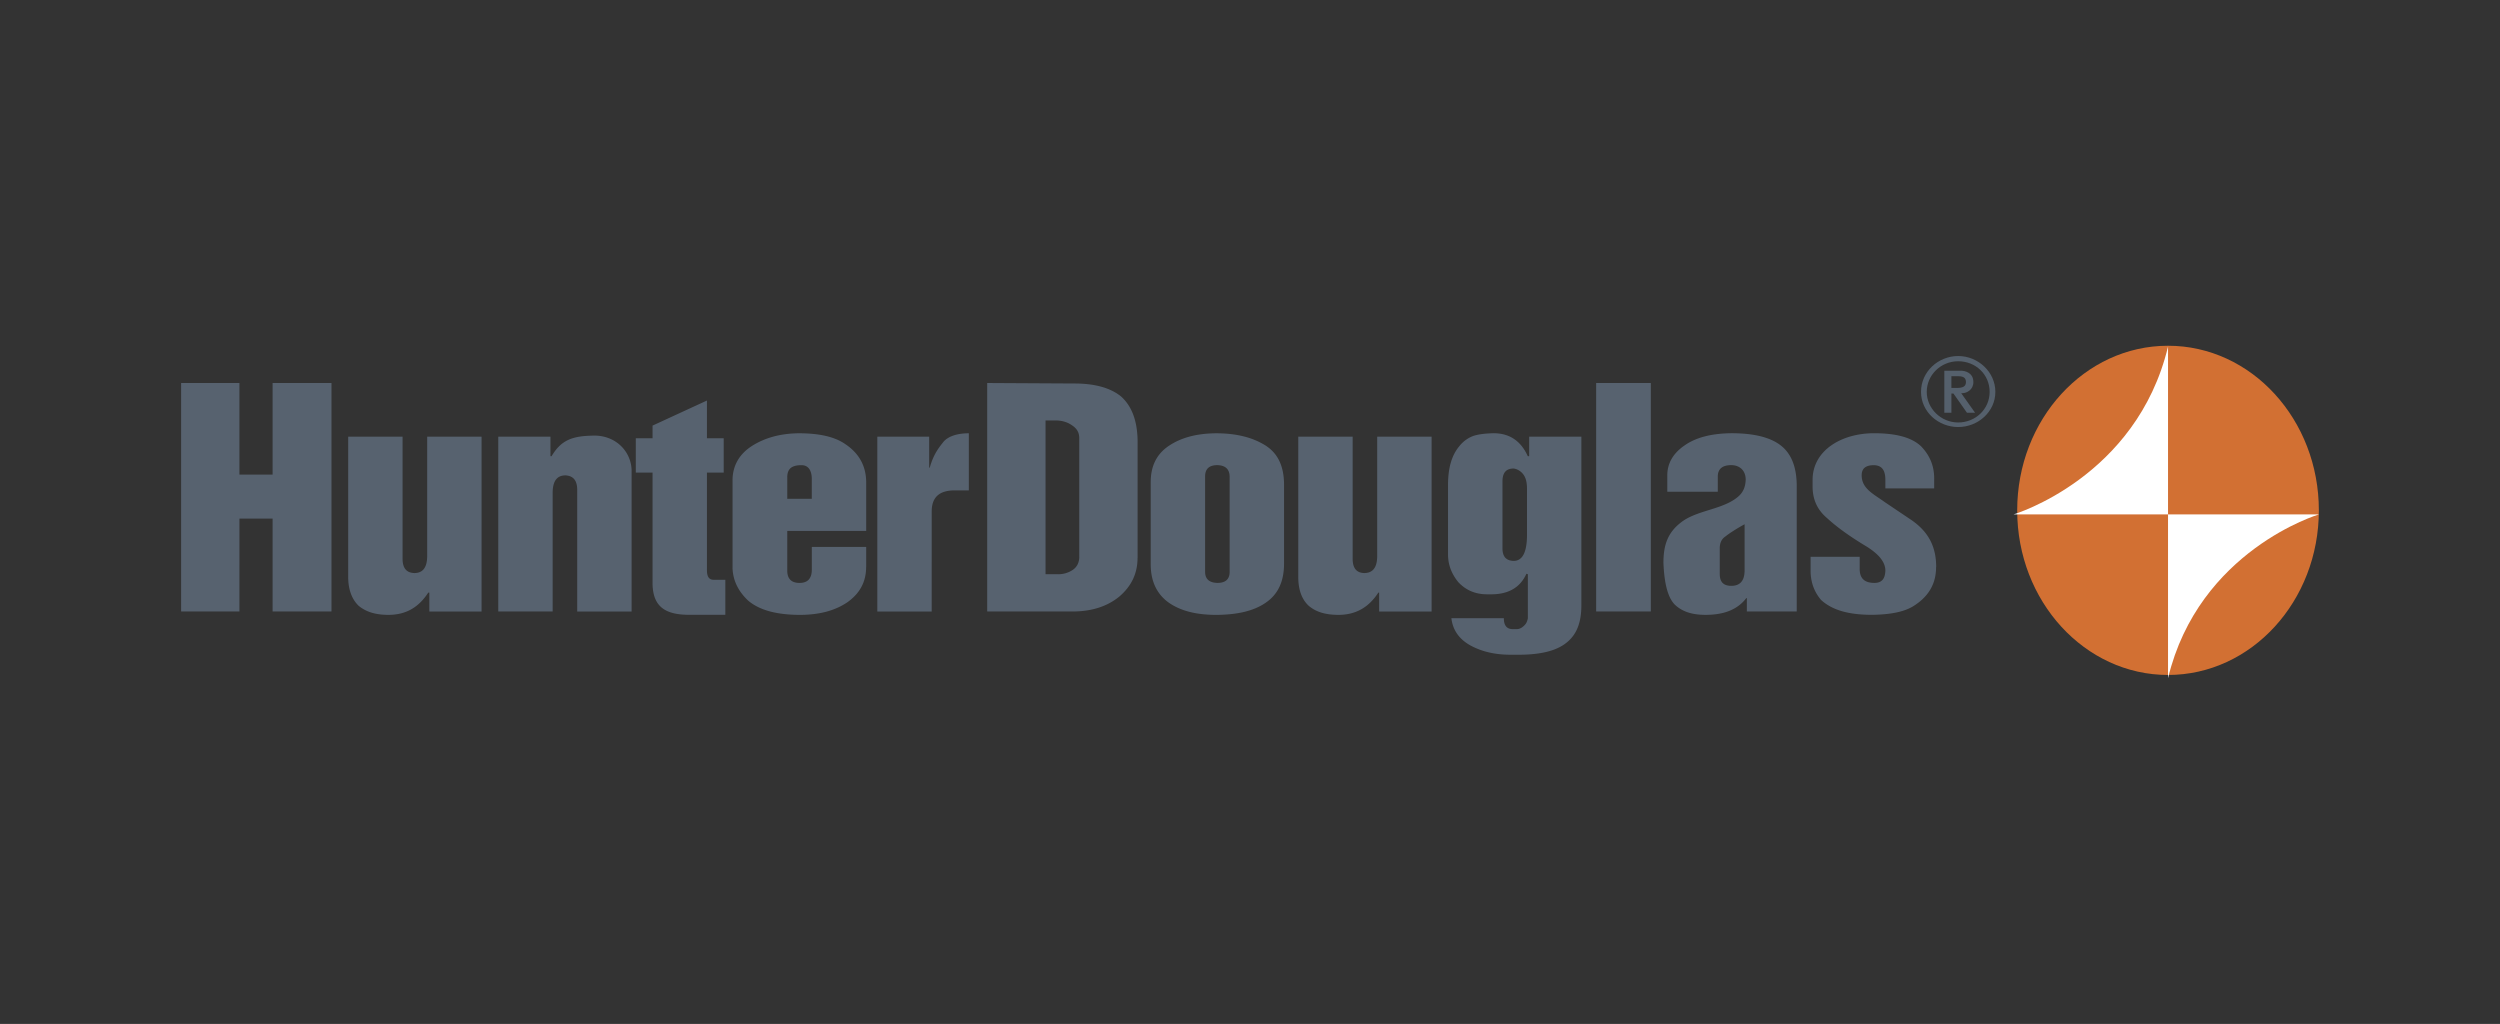
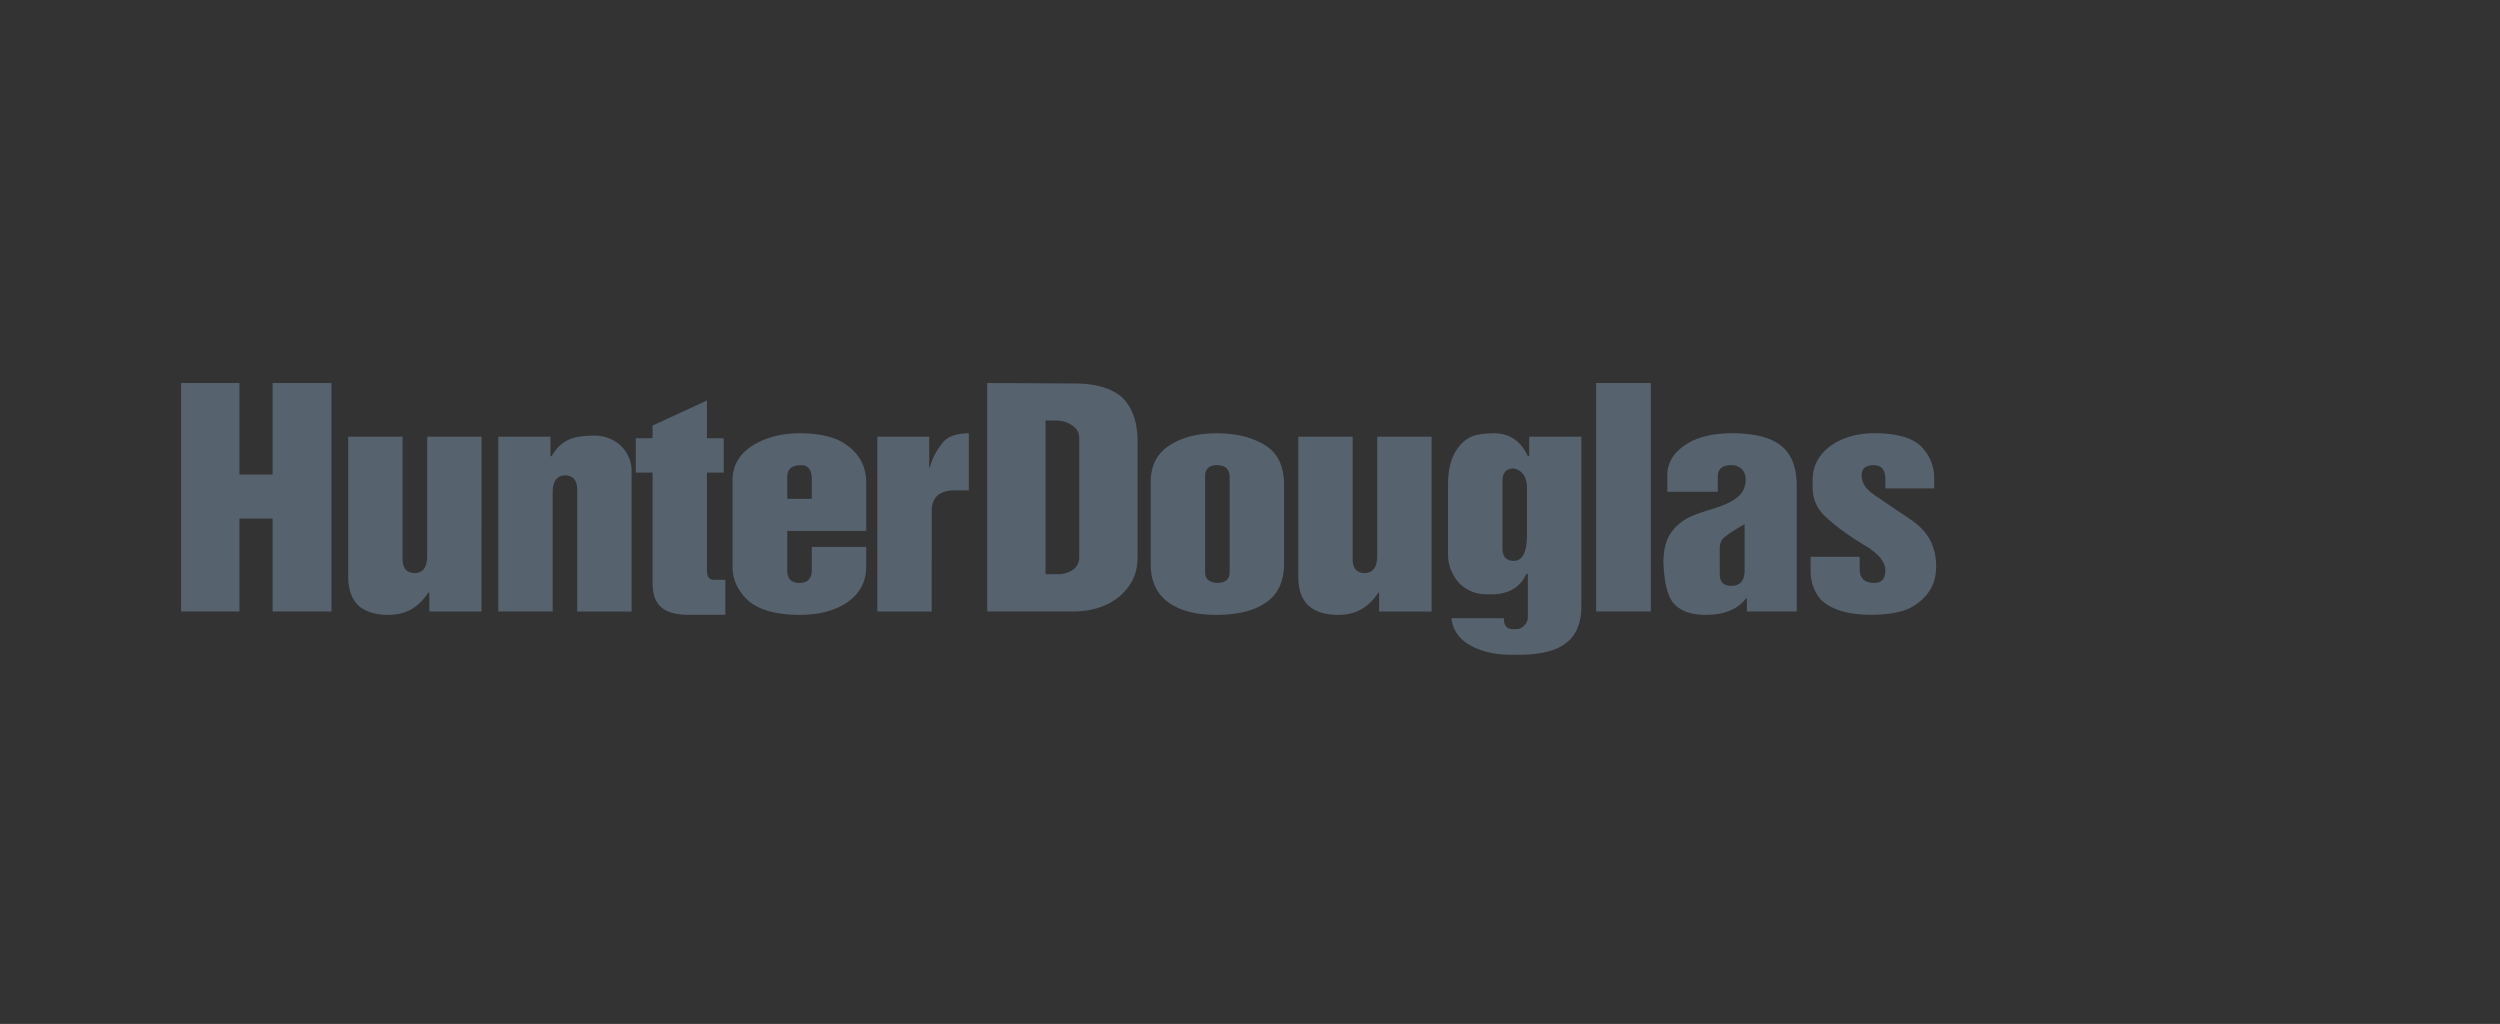
<svg xmlns="http://www.w3.org/2000/svg" width="188" height="77" fill="none">
  <rect width="100%" height="100%" fill="#333333" stroke="none" />
  <path fill="#57626F" fill-rule="evenodd" d="M24.928 45.98V28.8H20.5v6.892h-2.495v-6.892h-4.384V45.98h4.384V39H20.5v6.981h4.427Zm11.286 0V32.837h-4.09v9.037c-.02.82-.337 1.22-.967 1.22-.586-.02-.883-.364-.883-1.073v-9.184h-4.09v10.546c0 .946.273 1.672.776 2.165.566.473 1.299.69 2.245.69 1.26 0 2.245-.51 2.998-1.672h.083v1.419h3.924l.004-.004Zm11.282 0V35.344c-.043-1.436-1.259-2.691-3.021-2.581-1.51.036-2.309.383-2.998 1.545h-.083v-1.472h-3.925v13.148h4.091v-9c.02-.82.337-1.237.966-1.237.586.037.88.383.88 1.093v9.147h4.09v-.007Zm7.049.257v-2.638h-.88c-.523 0-.503-.547-.503-.856V35.54h1.26v-2.582h-1.26v-2.838l-4.09 1.885v.953h-1.26v2.582h1.26v8.4c.043 1.62.88 2.293 2.748 2.293h2.728l-.003.003Zm10.593-3.618v-1.492h-4.09v1.709c0 .673-.314 1-.924 1-.61 0-.922-.31-.922-.927v-2.981h5.936V36.29c0-1.256-.547-2.218-1.596-2.908-.796-.546-1.952-.8-3.48-.8-1.363.017-2.52.327-3.505.947-.966.62-1.47 1.492-1.47 2.601v6.62c.044.909.42 1.708 1.177 2.418.88.746 2.201 1.072 3.944 1.072 1.385-.016 2.518-.29 3.48-.926.967-.673 1.446-1.545 1.446-2.691l.004-.004Zm-4.09-5.11h-1.846v-1.672c.02-.583.336-.856 1.069-.856.483 0 .776.347.776 1.056v1.472Zm11.808-.636v-4.29c-.86 0-1.532.22-1.889.62-.356.452-.756.925-1.05 1.965h-.042v-2.329h-3.901v13.148h4.09V38.46c0-1.056.567-1.583 1.72-1.583h1.069l.003-.003Zm12.692 5.074v-8.801c-.02-1.51-.44-2.619-1.26-3.345-.82-.653-1.992-.962-3.504-.962l-6.546-.037v17.182h6.503c1.385-.017 2.518-.383 3.417-1.11.923-.782 1.386-1.745 1.386-2.928h.004Zm-4.384-.037c-.02.383-.147.69-.463.926a1.932 1.932 0 0 1-1.153.346h-.923V31.617h.733c.503 0 .923.126 1.28.383.376.253.522.563.522.946v8.964h.004Zm15.396.473v-6c-.02-1.345-.463-2.291-1.406-2.89-.966-.6-2.181-.91-3.714-.91-1.469.016-2.621.326-3.544.946-.923.62-1.362 1.529-1.362 2.728v6.256c.02 1.199.44 2.128 1.322 2.781.923.657 2.119.946 3.628.946 1.572-.016 2.791-.29 3.69-.91.943-.635 1.386-1.618 1.386-2.944v-.003Zm-4.09.616c0 .563-.314.836-.923.836-.61-.016-.923-.29-.923-.836v-7.165c0-.583.313-.856.923-.856.61.017.922.31.922.89v7.131Zm15.186 2.981V32.837h-4.091v9.037c-.02.82-.336 1.22-.986 1.22-.566-.02-.859-.364-.859-1.073v-9.184h-4.09v10.546c0 .946.253 1.672.776 2.165.546.473 1.279.69 2.245.69 1.239 0 2.245-.51 2.998-1.672h.063v1.419h3.944v-.004Zm11.263-.473V32.836h-3.925v1.472h-.103c-.523-1.162-1.386-1.729-2.581-1.729-.63.017-1.113.074-1.509.2a2.399 2.399 0 0 0-1.05.763c-.586.69-.859 1.656-.859 2.928v5.22c0 .8.273 1.472.776 2.092.566.6 1.279.91 2.162.91h.376c1.26-.017 2.119-.527 2.582-1.546l.107.036v3.311c-.044.217-.107.383-.254.527-.209.216-.399.29-.586.29h-.336c-.42-.017-.63-.29-.63-.82h-3.944c.103.91.61 1.6 1.446 2.055.879.473 1.865.69 2.998.69h.756c1.572-.017 2.728-.31 3.461-.91.776-.619 1.113-1.528 1.113-2.818Zm-4.088-5.2c-.02 1.256-.356 1.873-1.006 1.873-.566-.017-.839-.327-.839-.946v-5.09c.02-.62.293-.91.839-.91.273.037.523.183.713.42.21.273.293.62.293 1.11v3.544Zm9.311 5.673V28.8h-4.111V45.98h4.111Zm10.972 0v-9.546c-.02-.983-.229-1.8-.692-2.419-.713-.963-2.119-1.436-4.218-1.436-1.532.017-2.705.327-3.564.946-.859.6-1.259 1.363-1.259 2.219v1.236h3.797v-1.183c.02-.546.357-.82 1.03-.82.673.018 1.069.454 1.069 1.093-.02.547-.19.926-.503 1.22-1.089.999-2.958 1.036-4.194 1.872-1.196.836-1.489 1.855-1.489 3.164.063 1.582.337 2.602.84 3.128.566.547 1.322.783 2.328.783 1.362 0 2.392-.383 3.061-1.256h.044v1h3.754-.004ZM131.19 43c-.02.562-.253 1.055-.986 1.055-.609 0-.879-.29-.879-.91v-1.908c0-.42.147-.71.42-.89.313-.253.796-.562 1.449-.925v3.58L131.19 43Zm14.411-.347c0-1.456-.503-2.619-1.889-3.565l-1.972-1.325c-.819-.6-1.742-1-1.742-2.019 0-.51.293-.763.923-.763.586.017.859.363.859 1.11v.636h3.671v-.746c0-.963-.337-1.746-.986-2.419-.693-.656-1.846-.983-3.544-.983-2.412 0-4.614 1.273-4.614 3.511v.49c0 .983.356 1.762 1.089 2.382.713.656 1.679 1.362 2.958 2.128.966.6 1.426 1.2 1.426 1.82-.02.619-.273.925-.819.925-.757 0-1.113-.346-1.113-1.056v-.91h-3.691v1.127c.02.836.293 1.545.796 2.128.84.763 2.075 1.11 3.818 1.11 1.322-.017 2.348-.2 3.061-.62 1.176-.71 1.762-1.692 1.762-2.965l.007.004Z" clip-rule="evenodd" />
-   <path fill="#55606C" fill-rule="evenodd" d="M144.461 29.468c0 1.496 1.296 2.645 2.795 2.645 1.499 0 2.795-1.152 2.795-2.645 0-1.492-1.296-2.695-2.795-2.695-1.499 0-2.795 1.176-2.795 2.695Zm.43 0c0-1.249 1.042-2.302 2.365-2.302 1.322 0 2.365 1.003 2.365 2.302 0 1.3-1.066 2.302-2.365 2.302-1.299 0-2.365-1.052-2.365-2.302Zm1.322 1.57h.533v-1.446h.153l1.016 1.445h.61l-1.043-1.469h.077c.356 0 .839-.27.839-.833 0-.759-.713-.856-.916-.856h-1.269v3.162-.004Zm.533-2.746h.533c.456 0 .56.197.56.44 0 .197-.077.44-.637.44h-.456v-.883.003Z" clip-rule="evenodd" />
-   <path fill="#D27033" d="M163.036 50.757c6.264 0 11.342-5.542 11.342-12.379 0-6.836-5.078-12.378-11.342-12.378s-11.343 5.542-11.343 12.378c0 6.837 5.079 12.379 11.343 12.379Z" />
-   <path fill="#fff" d="M163.036 26.063v12.622h-11.622s9.251-2.748 11.622-12.622ZM163.036 51V38.685h11.343S165.355 41.366 163.036 51Z" />
</svg>